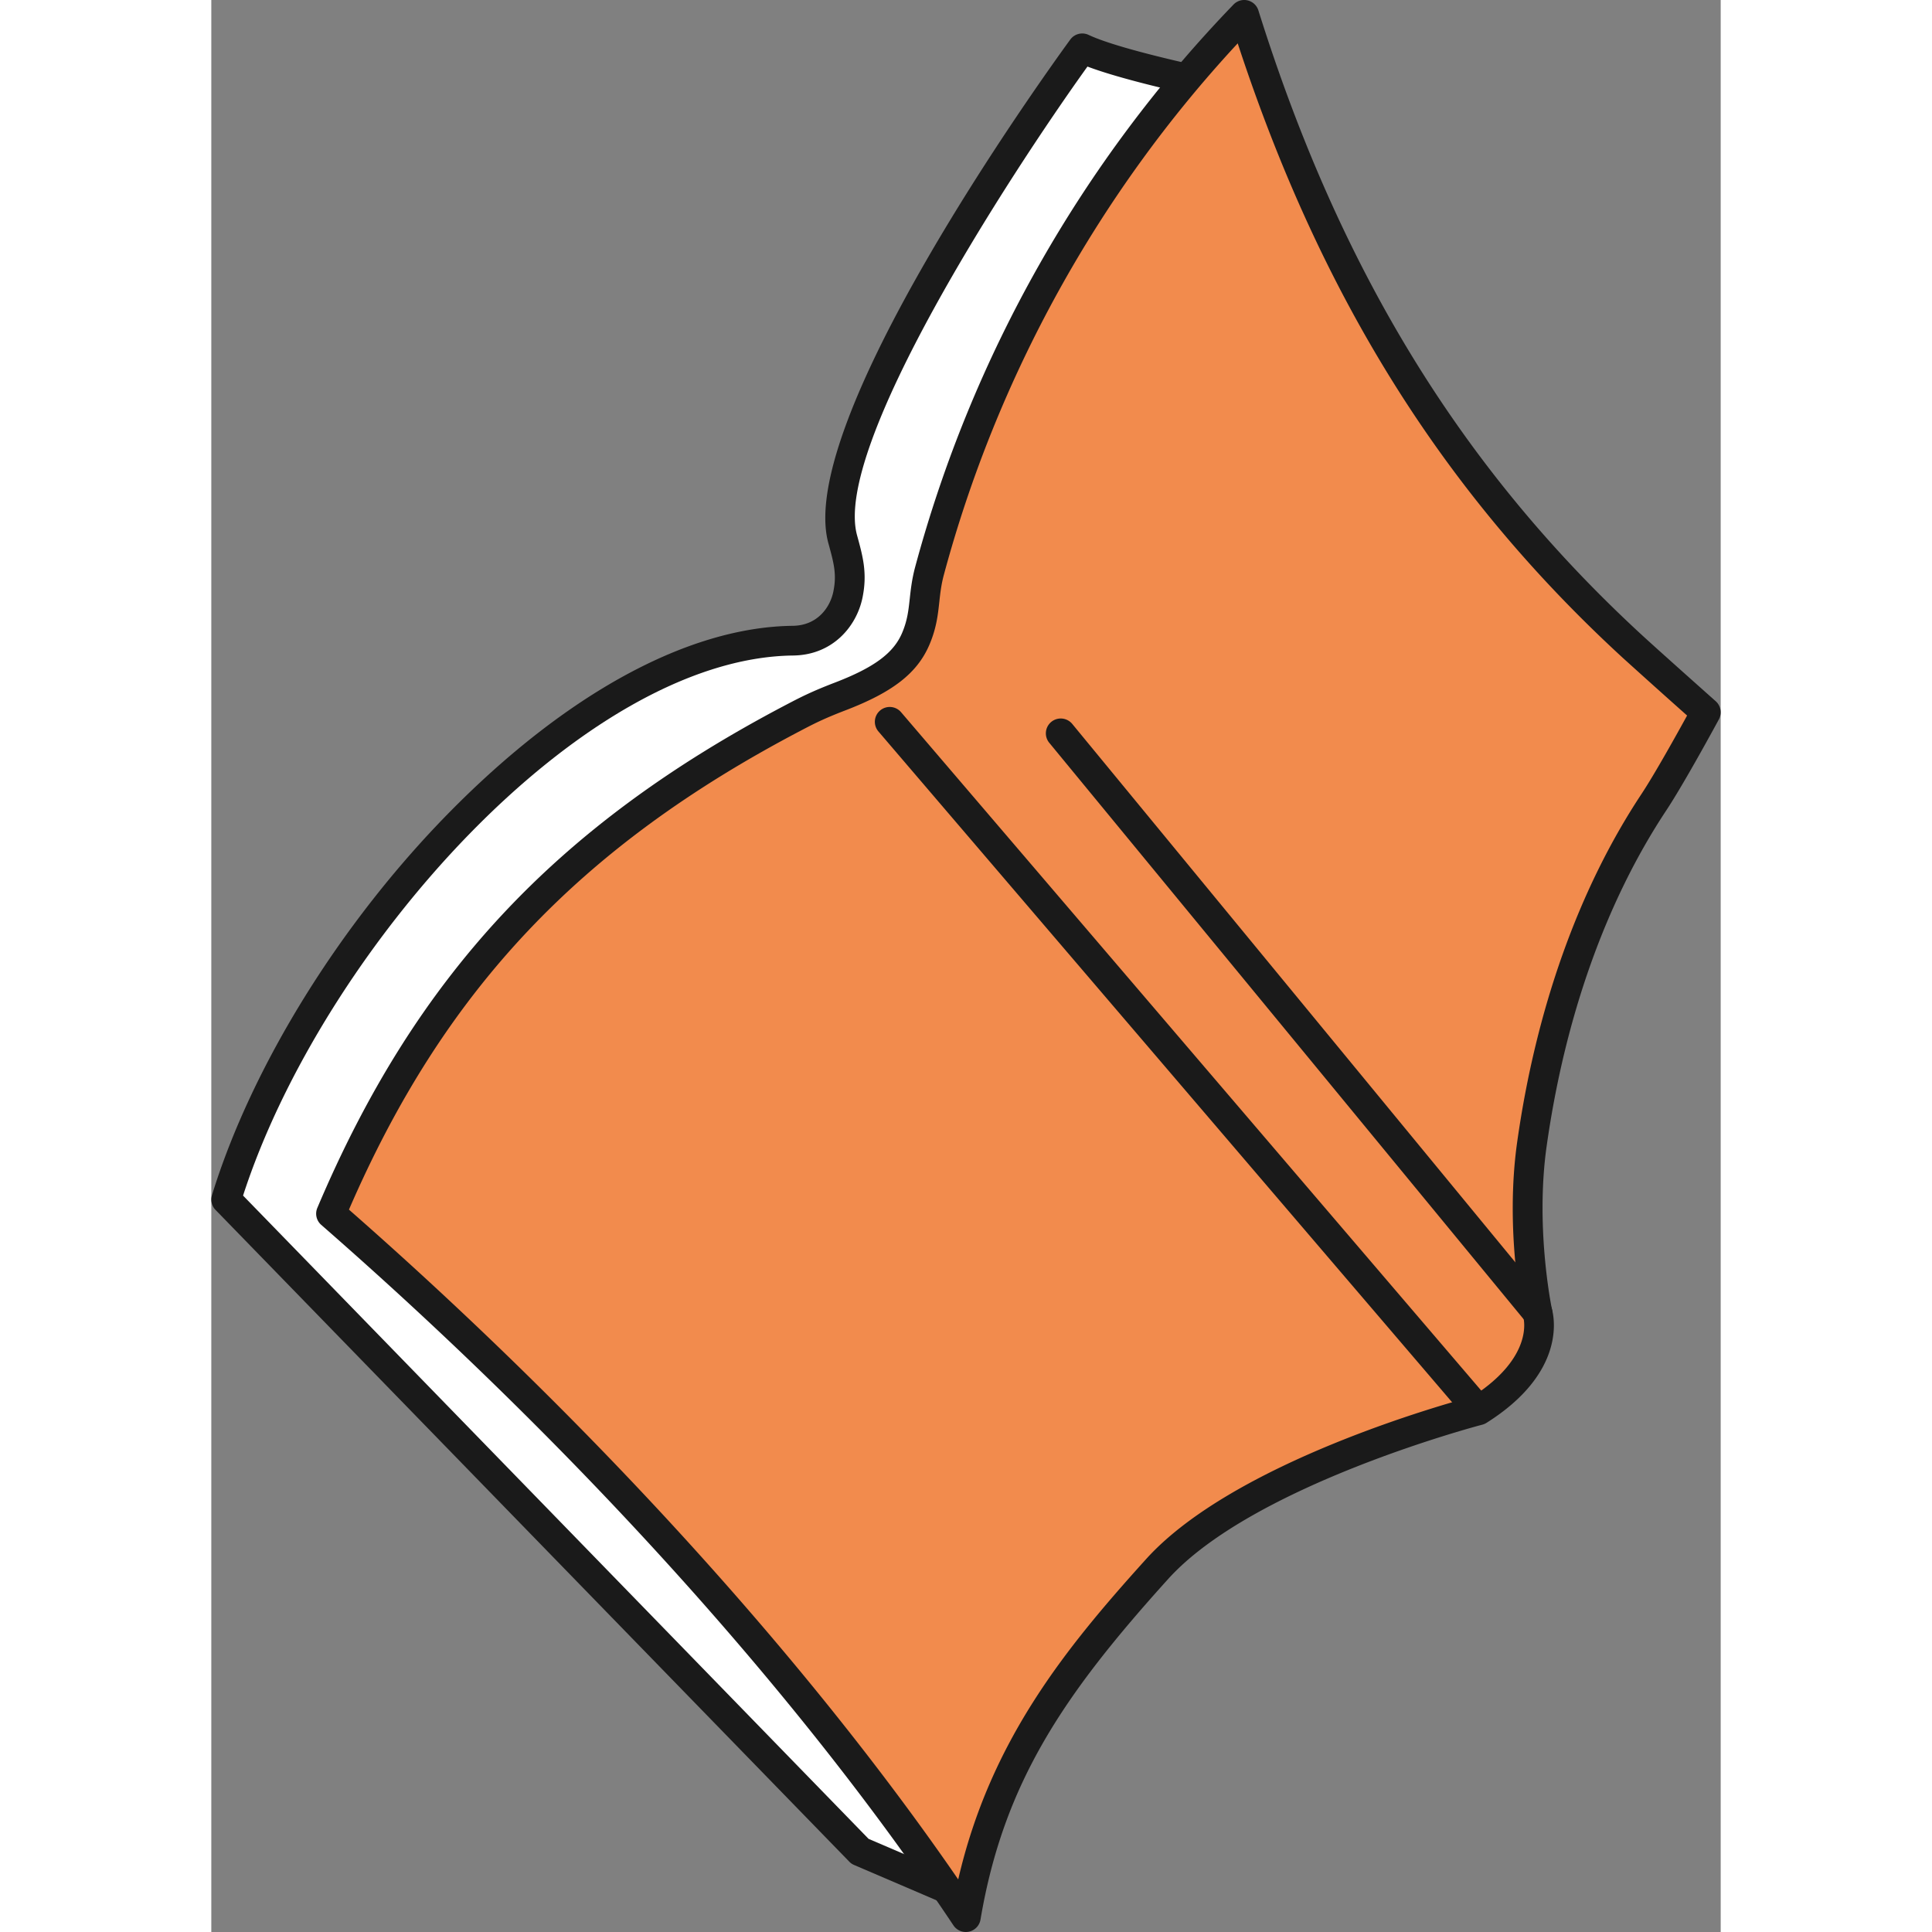
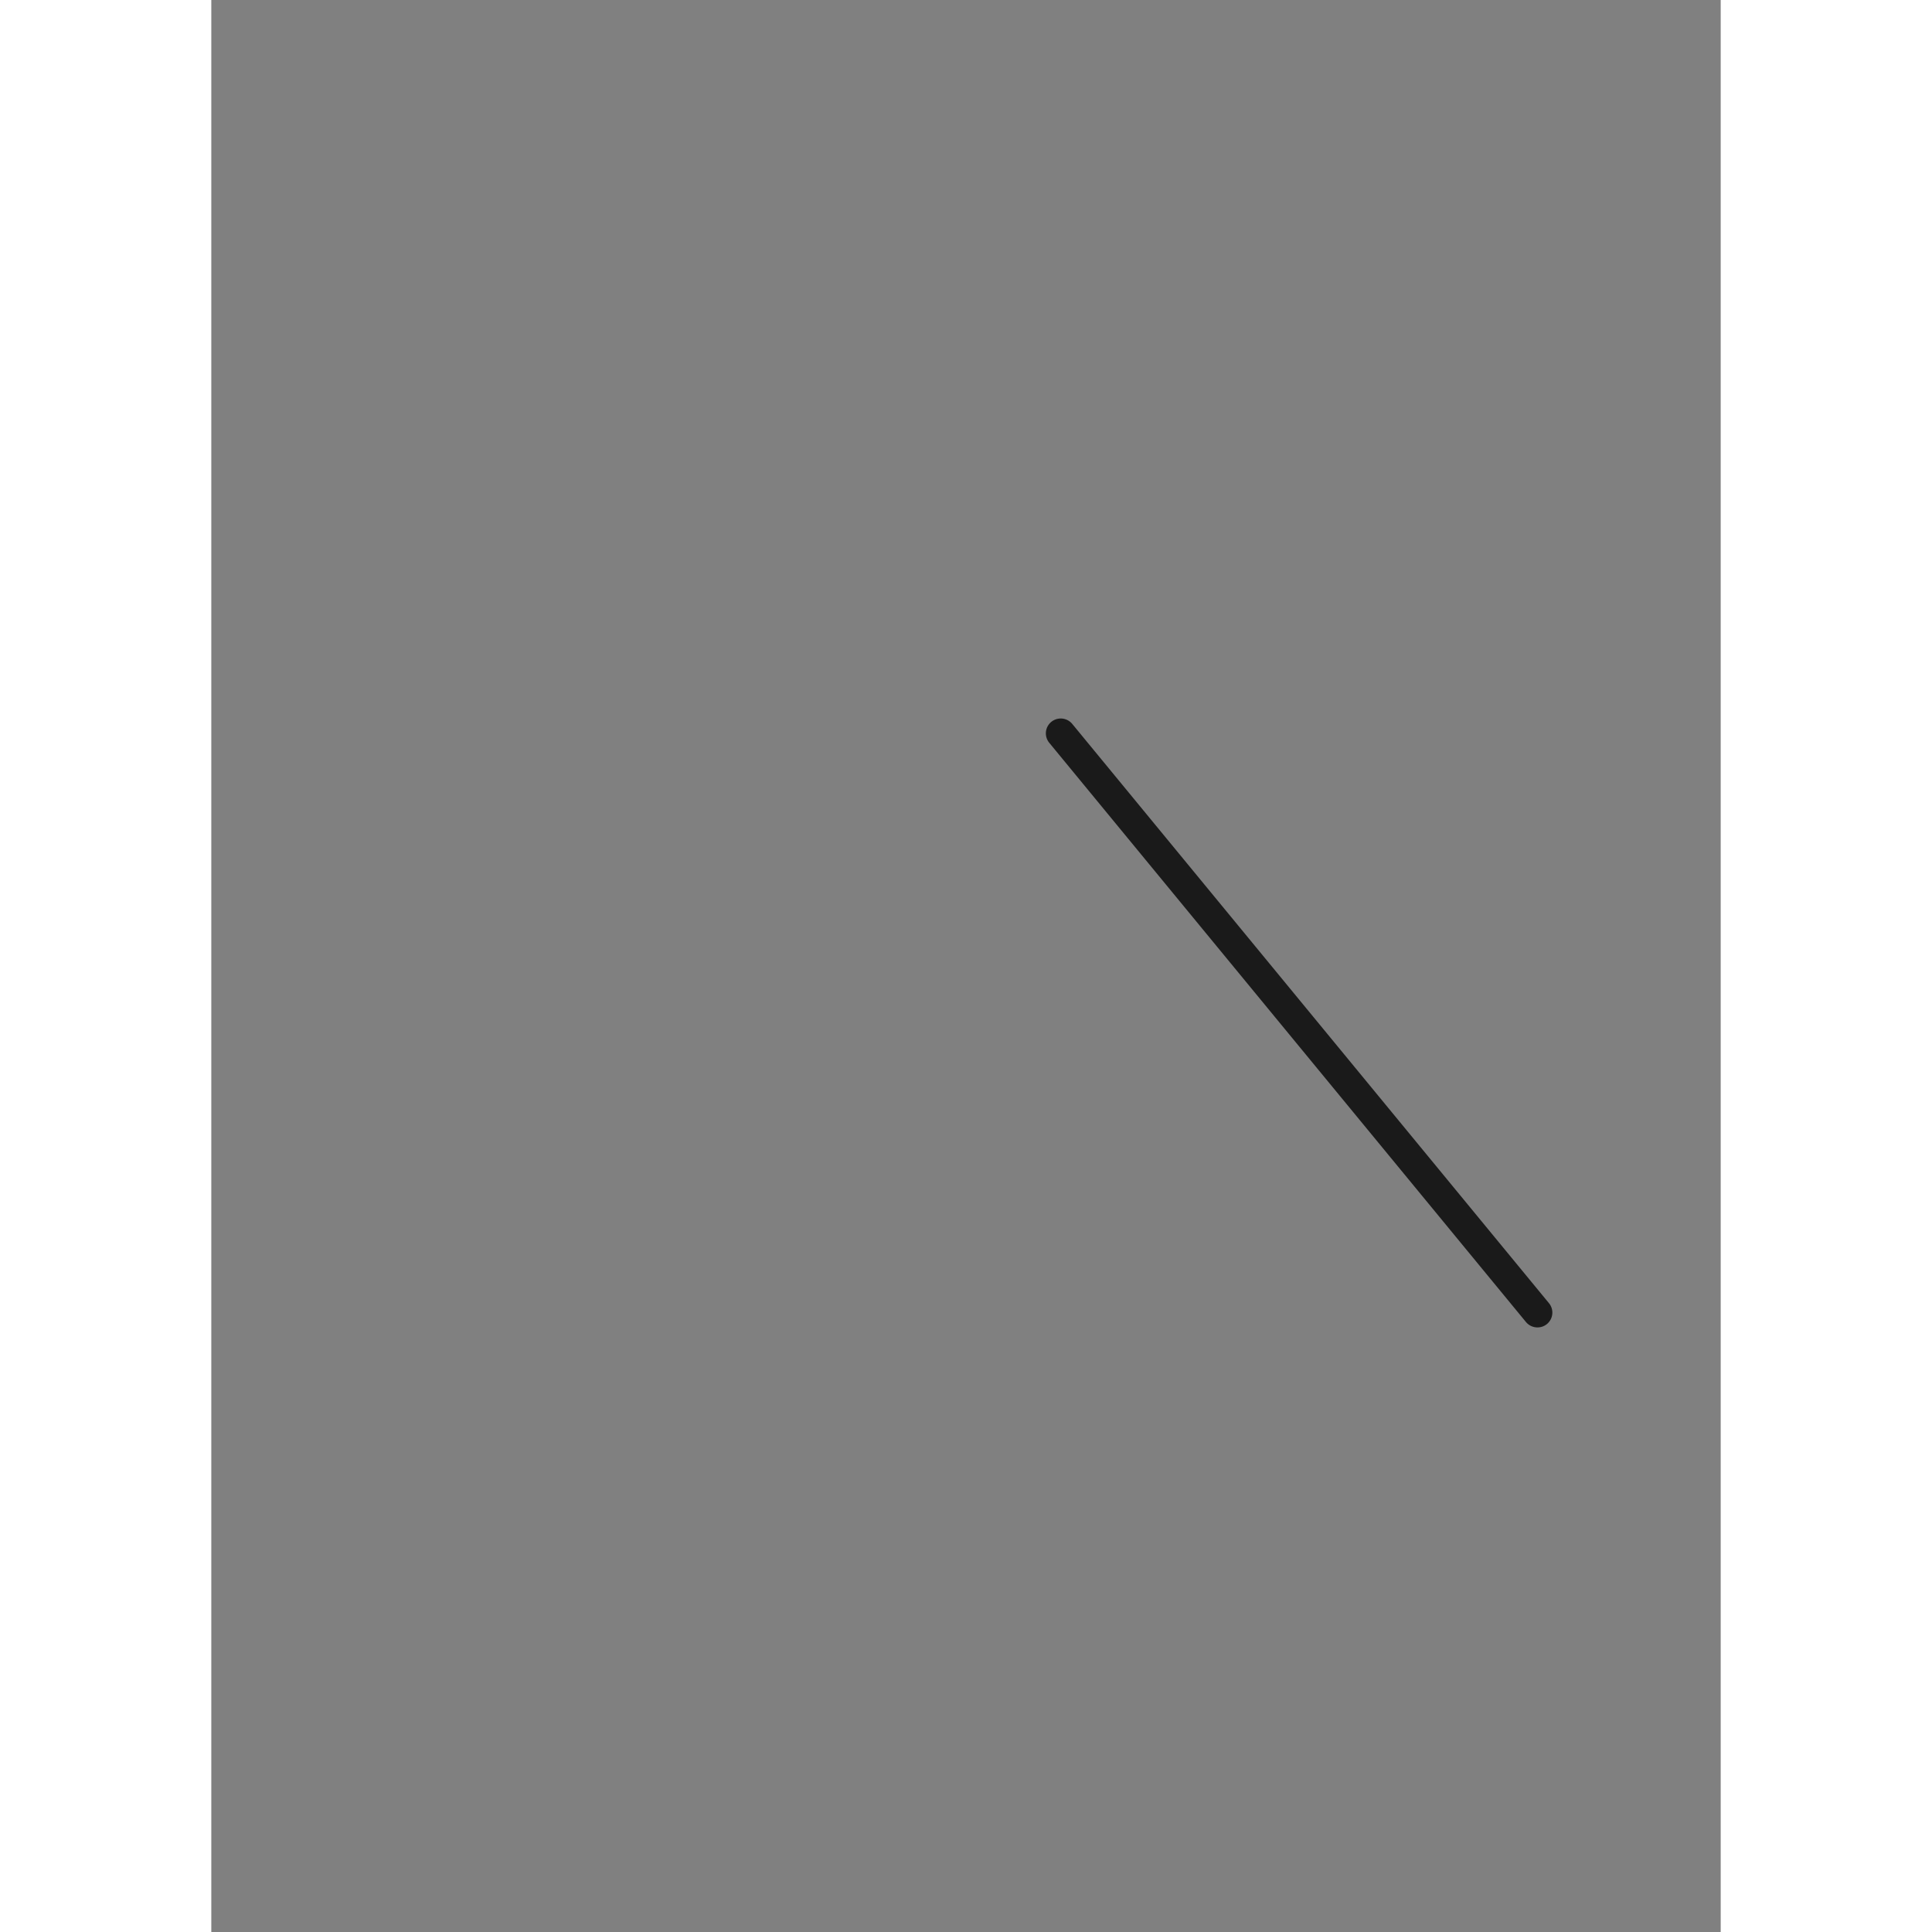
<svg xmlns="http://www.w3.org/2000/svg" preserveAspectRatio="xMidYMid meet" data-bbox="37.499 19.998 125.002 160.002" viewBox="37.499 19.998 125.002 160.002" height="200" width="200" data-type="color" aria-hidden="true" aria-label="">
  <rect x="37.499" y="19.998" width="125.002" height="160.002" fill="#808080" stroke="none" />
  <g>
-     <path d="M121.331 27.154s-8.684-1.73-11.702-3.154c0 0-22.516 30.908-19.841 40.653.47 1.712.786 2.857.432 4.589-.401 1.962-1.986 3.782-4.557 3.813-17.619.208-40.235 24.557-46.932 46.285l52.488 53.978 7.15 3.066 32.677-69.593-9.715-79.637z" fill="#FFFFFF" data-color="1" />
-     <path d="M98.367 177.614c-.162 0-.327-.032-.485-.1l-7.151-3.065a1.202 1.202 0 0 1-.397-.274l-52.487-53.978a1.227 1.227 0 0 1-.294-1.218c3.297-10.697 10.649-22.553 19.669-31.713 9.703-9.855 19.799-15.339 28.426-15.44 2.062-.024 3.101-1.539 3.365-2.829.295-1.441.044-2.353-.41-4.007-2.755-10.037 17.689-38.5 20.03-41.713a1.23 1.23 0 0 1 1.522-.388c2.846 1.343 11.331 3.043 11.416 3.06.522.104.917.531.982 1.058l9.715 79.637c.028.229-.01.461-.108.67l-32.677 69.593a1.23 1.23 0 0 1-1.116.707zm-6.435-5.328 5.827 2.499 32.021-68.195-9.564-78.409c-2.064-.433-7.239-1.569-10.157-2.67-6.499 9.056-21.086 31.516-19.081 38.819.484 1.762.863 3.144.451 5.16-.482 2.359-2.447 4.757-5.75 4.796-17.464.205-38.99 24.46-45.55 44.726l51.803 53.274z" fill="#1A1A1A" data-color="2" />
-     <path d="M156.959 86.447c1.502-2.269 4.309-7.459 4.309-7.459s-4.669-4.153-6.044-5.418c-16.361-15.037-26.01-32.66-32.186-52.34A105.773 105.773 0 0 0 96.98 67.271c-.586 2.176-.264 3.568-1.138 5.625-.87 2.048-2.751 3.435-6.28 4.787-1.92.737-2.788 1.194-3.884 1.769-18.812 9.872-30.295 22.236-38.265 41.059 19.304 16.847 38.775 37.57 52.573 58.259 2.064-12.218 7.866-19.997 15.844-28.83 7.378-8.169 26.618-13.145 26.618-13.145 6.273-3.953 4.877-8.096 4.877-8.096s-1.46-6.836-.461-13.933c1.418-10.063 4.655-20.104 10.095-28.319z" fill="#F28B4D" data-color="3" />
-     <path d="M99.986 180c-.407 0-.794-.201-1.026-.548-12.676-19.007-31.27-39.61-52.358-58.015a1.227 1.227 0 0 1-.323-1.404c8.125-19.188 19.736-31.65 38.826-41.668 1.107-.581 2.042-1.072 4.015-1.829 3.256-1.248 4.874-2.441 5.588-4.12.435-1.021.527-1.86.633-2.831.083-.76.178-1.622.449-2.633 4.705-17.484 13.821-33.59 26.363-46.576a1.23 1.23 0 0 1 2.062.486c6.779 21.606 16.897 38.067 31.844 51.804 1.352 1.243 5.983 5.363 6.029 5.404.426.379.536 1.001.265 1.501-.116.214-2.85 5.265-4.365 7.553-4.974 7.509-8.398 17.127-9.903 27.813-.921 6.533.325 12.913.437 13.467.206.739 1.143 5.297-5.415 9.43a1.231 1.231 0 0 1-.349.151c-.19.049-18.97 4.98-26.013 12.778-8.598 9.52-13.623 16.836-15.545 28.211A1.232 1.232 0 0 1 99.986 180zm-51.088-59.825c20.072 17.606 37.869 37.18 50.457 55.47 2.659-11.487 8.871-19.122 15.56-26.527 7.225-8 24.873-12.887 27.033-13.462 5.108-3.294 4.243-6.45 4.203-6.584a1.148 1.148 0 0 1-.031-.115c-.061-.288-1.495-7.132-.476-14.361 1.557-11.046 5.114-21.014 10.288-28.827 1.094-1.651 2.931-4.954 3.787-6.513a786.295 786.295 0 0 1-5.33-4.781c-14.813-13.615-24.982-29.827-31.887-50.887-11.52 12.417-19.916 27.588-24.332 44.002-.223.828-.3 1.525-.38 2.262-.117 1.067-.238 2.17-.813 3.524-1.004 2.361-3.024 3.941-6.974 5.455-1.836.704-2.67 1.142-3.725 1.696-18.299 9.603-29.513 21.487-37.38 39.648zM156.96 86.447h.007-.007z" fill="#1A1A1A" data-color="2" />
    <path d="M147.325 129.93c-.355 0-.708-.153-.953-.449l-39.478-47.969a1.228 1.228 0 0 1 .171-1.731 1.235 1.235 0 0 1 1.734.17l39.478 47.969a1.227 1.227 0 0 1-.952 2.01z" fill="#1A1A1A" data-color="2" />
-     <path d="M142.116 137.636c-.348 0-.694-.146-.938-.431L92.747 80.574a1.227 1.227 0 0 1 .137-1.733 1.234 1.234 0 0 1 1.737.137l48.431 56.63a1.227 1.227 0 0 1-.936 2.028z" fill="#1A1A1A" data-color="2" />
  </g>
</svg>